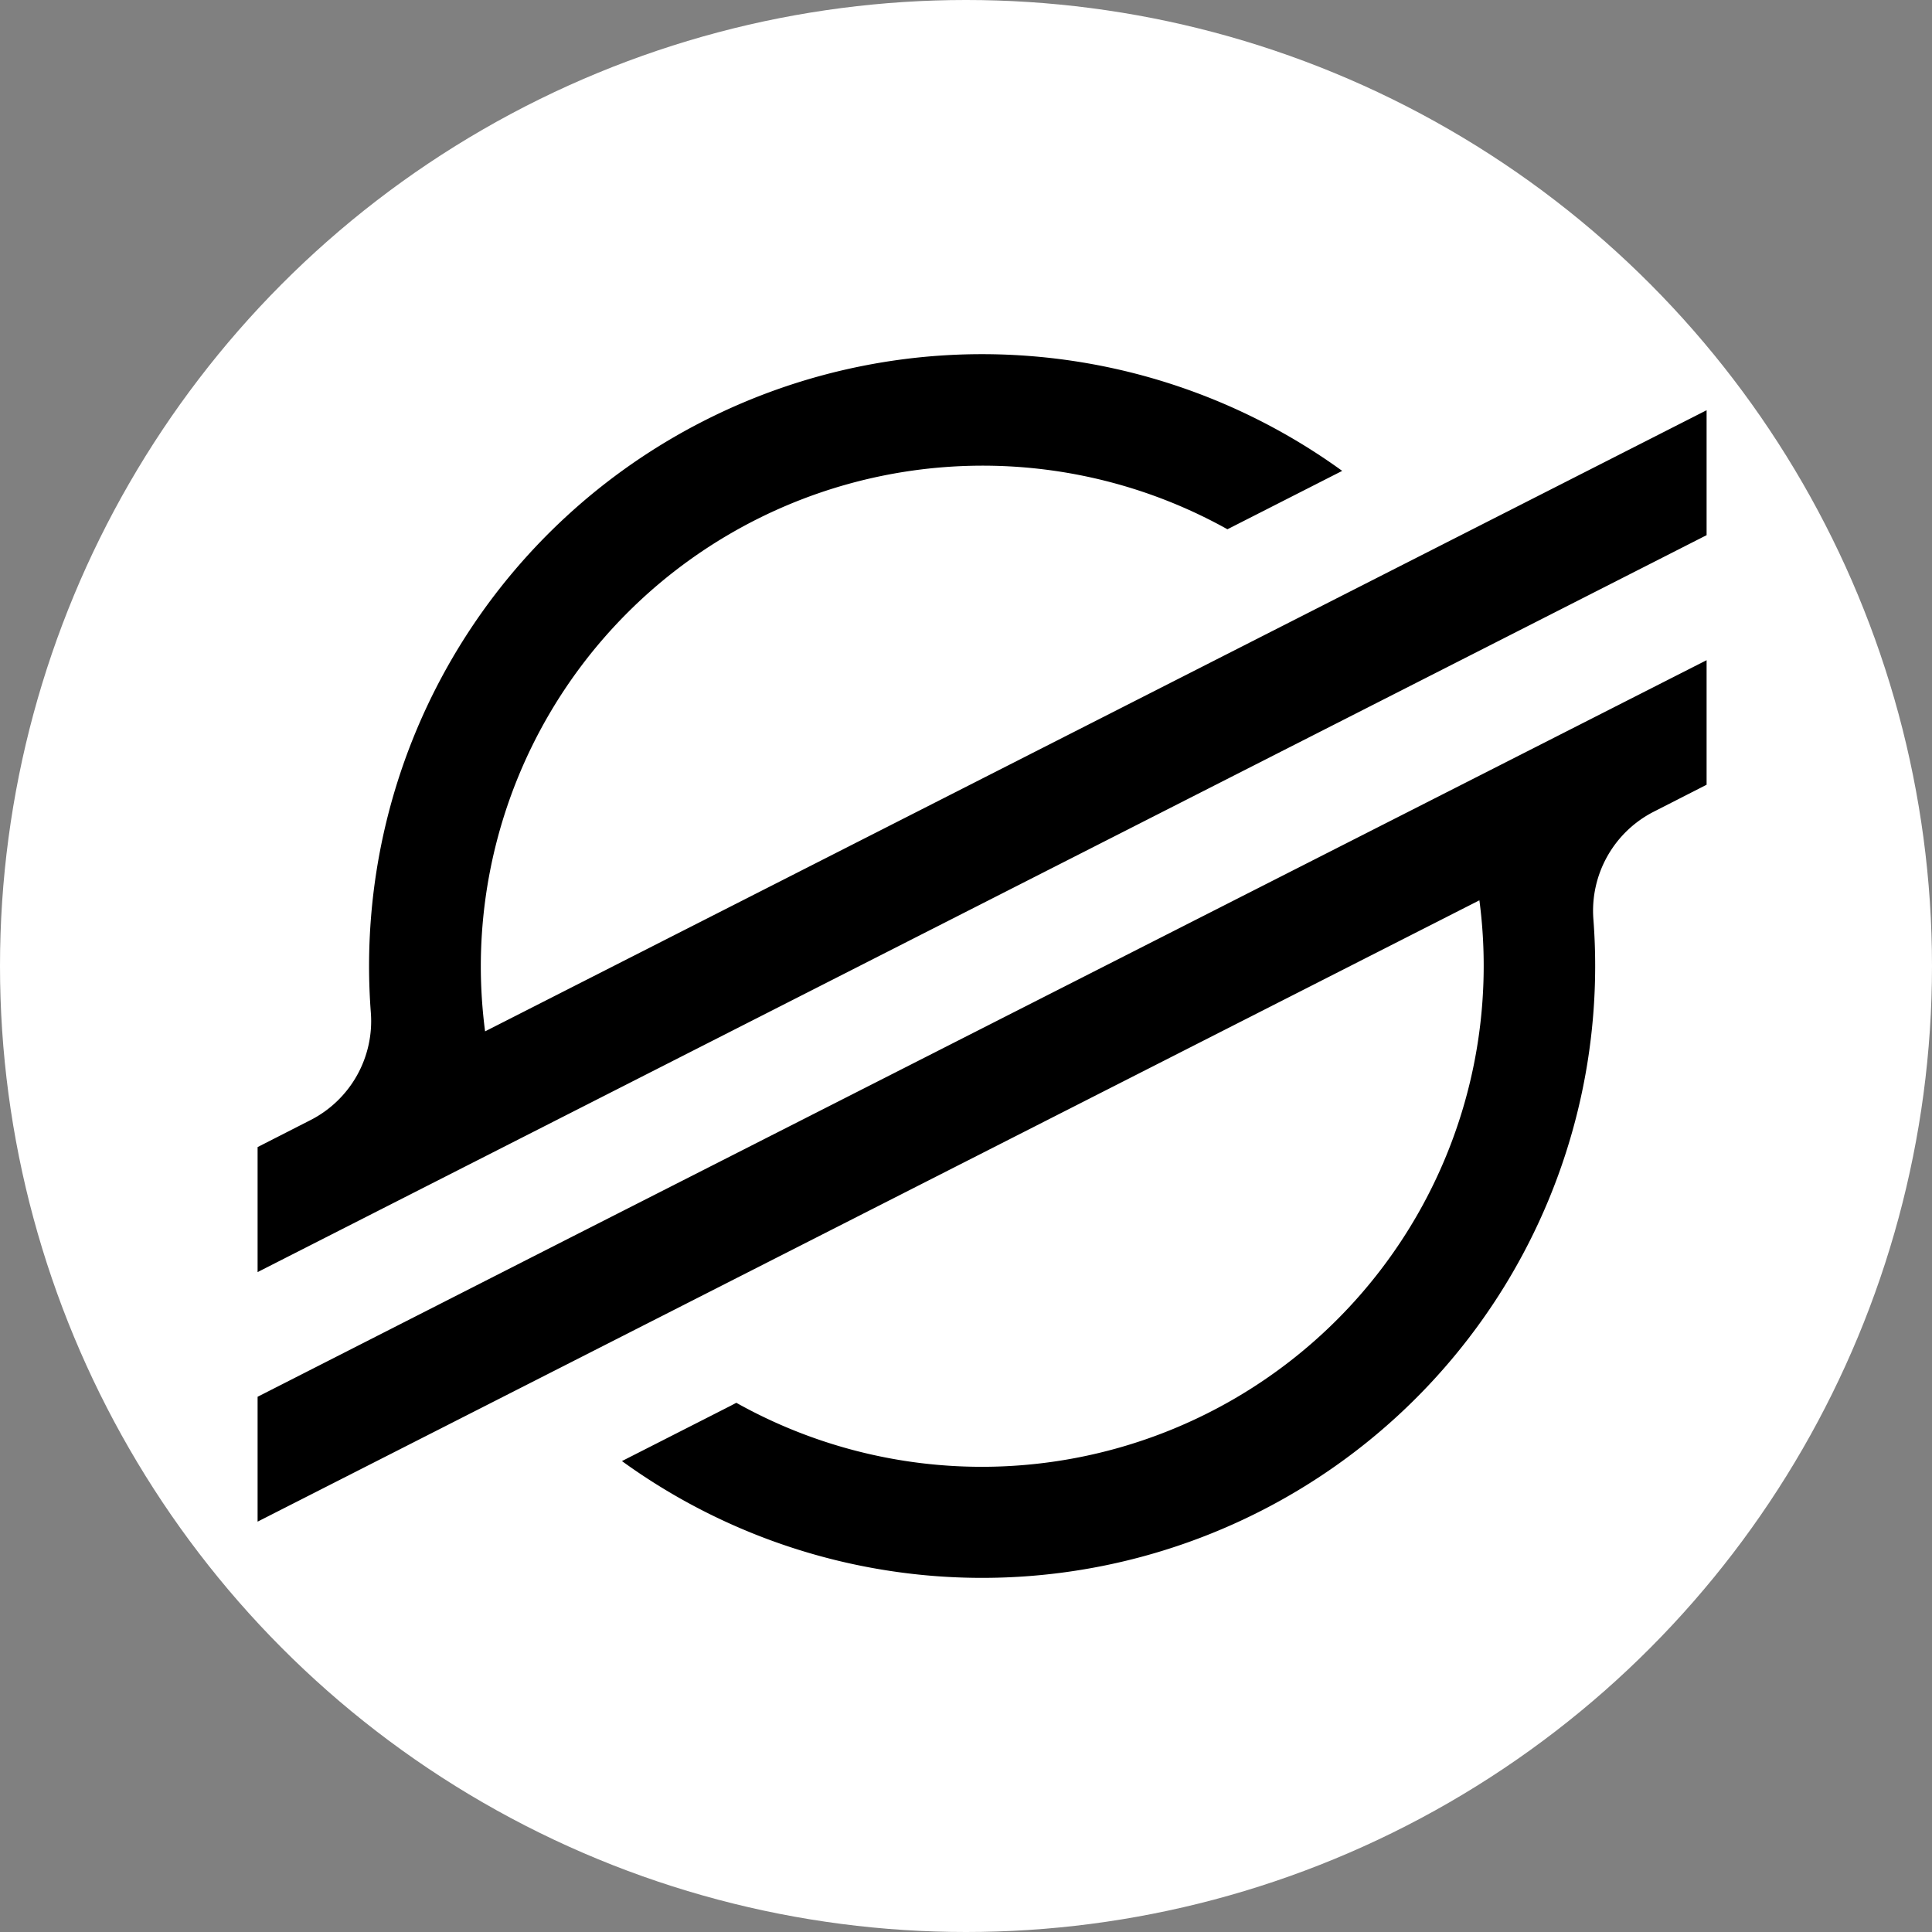
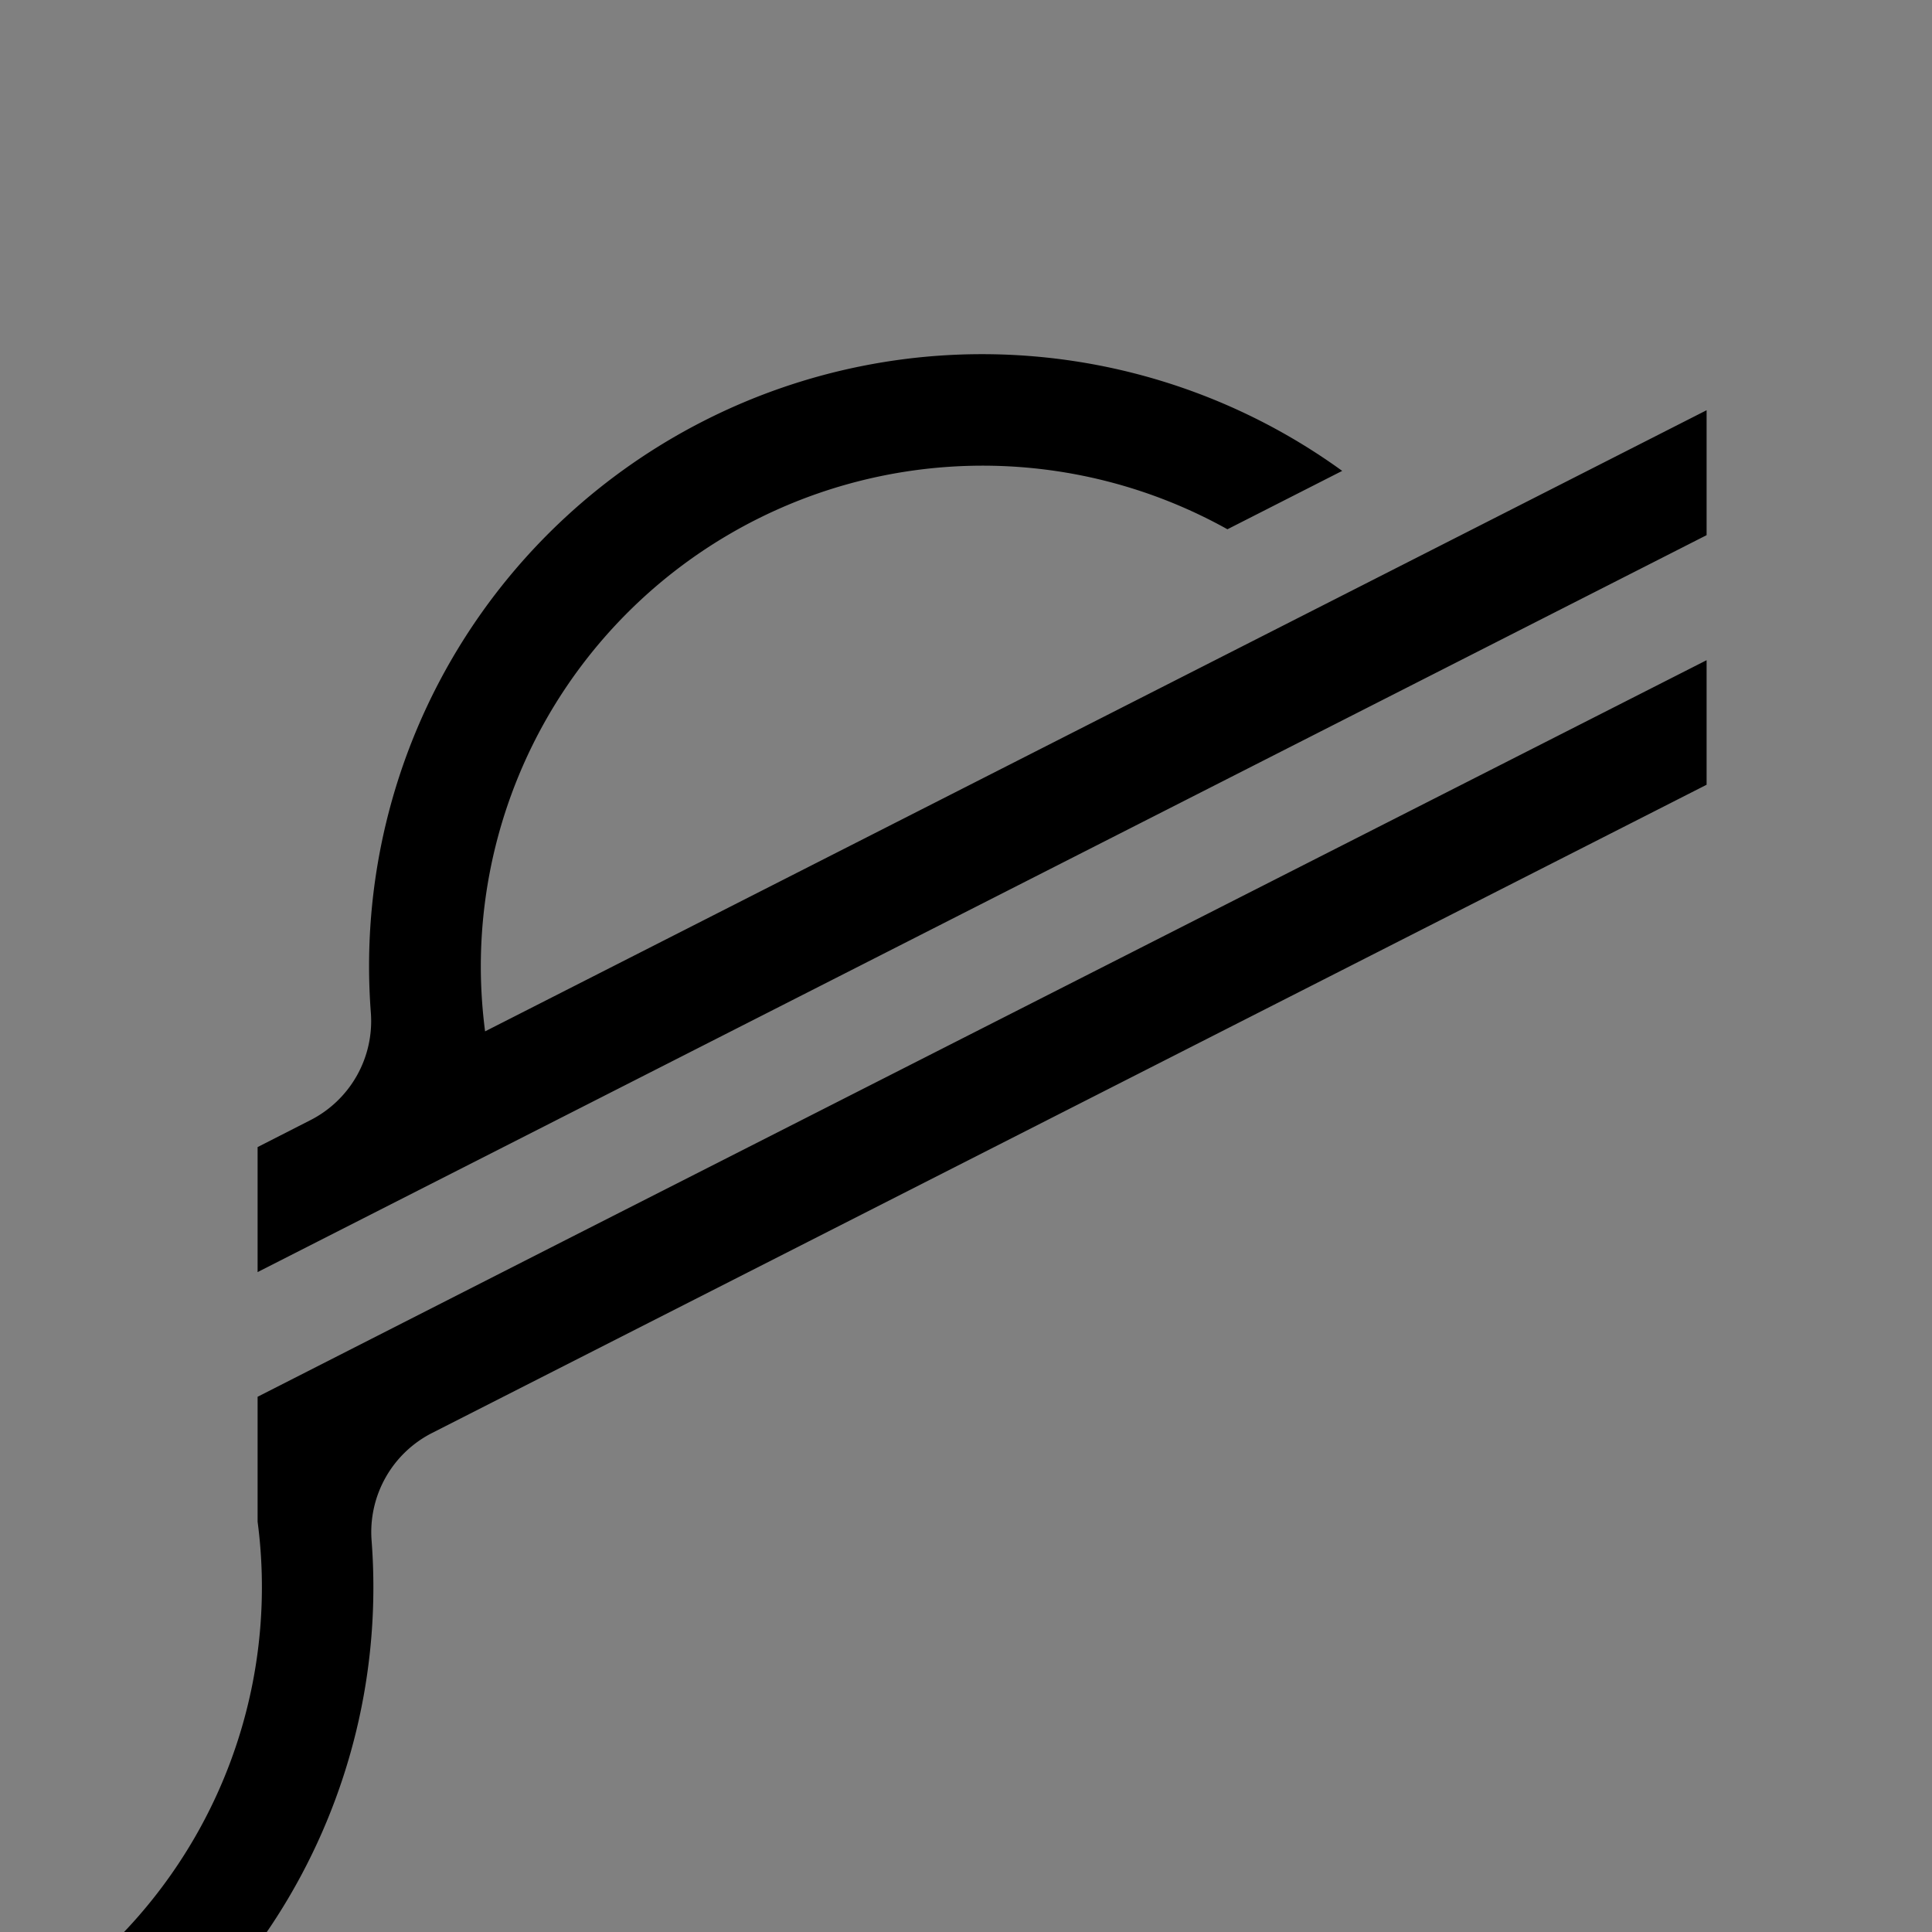
<svg xmlns="http://www.w3.org/2000/svg" width="60" height="60" fill="none">
  <rect width="100%" height="100%" fill="#808080" stroke="none" />
-   <circle cx="30" cy="30" r="30" fill="#fff" />
-   <path d="M15.065 32.03a15.645 15.645 0 0 1-.133-2.032c.004-2.71.716-5.372 2.068-7.723a15.572 15.572 0 0 1 5.638-5.678 15.61 15.61 0 0 1 15.481-.16l3.564-1.813a19.061 19.061 0 0 0-19.831-1.55 19.025 19.025 0 0 0-7.587 7.003 18.976 18.976 0 0 0-2.748 11.373 3.452 3.452 0 0 1-1.882 3.34L8 35.624v3.882L53 16.62v-3.88l-37.935 19.29zM53 20.503 17.477 38.555 8 43.378v3.878L45.944 27.96a15.534 15.534 0 0 1-1.934 9.777 15.572 15.572 0 0 1-5.645 5.684 15.61 15.61 0 0 1-15.498.144l-.19.1-3.362 1.71a19.061 19.061 0 0 0 19.829 1.555 19.026 19.026 0 0 0 7.588-7 18.976 18.976 0 0 0 2.752-11.384 3.454 3.454 0 0 1 1.879-3.34L53 24.371v-3.869z" fill="#000" />
+   <path d="M15.065 32.03a15.645 15.645 0 0 1-.133-2.032c.004-2.71.716-5.372 2.068-7.723a15.572 15.572 0 0 1 5.638-5.678 15.61 15.61 0 0 1 15.481-.16l3.564-1.813a19.061 19.061 0 0 0-19.831-1.55 19.025 19.025 0 0 0-7.587 7.003 18.976 18.976 0 0 0-2.748 11.373 3.452 3.452 0 0 1-1.882 3.34L8 35.624v3.882L53 16.62v-3.88l-37.935 19.29zM53 20.503 17.477 38.555 8 43.378v3.878a15.534 15.534 0 0 1-1.934 9.777 15.572 15.572 0 0 1-5.645 5.684 15.61 15.61 0 0 1-15.498.144l-.19.1-3.362 1.71a19.061 19.061 0 0 0 19.829 1.555 19.026 19.026 0 0 0 7.588-7 18.976 18.976 0 0 0 2.752-11.384 3.454 3.454 0 0 1 1.879-3.34L53 24.371v-3.869z" fill="#000" />
</svg>